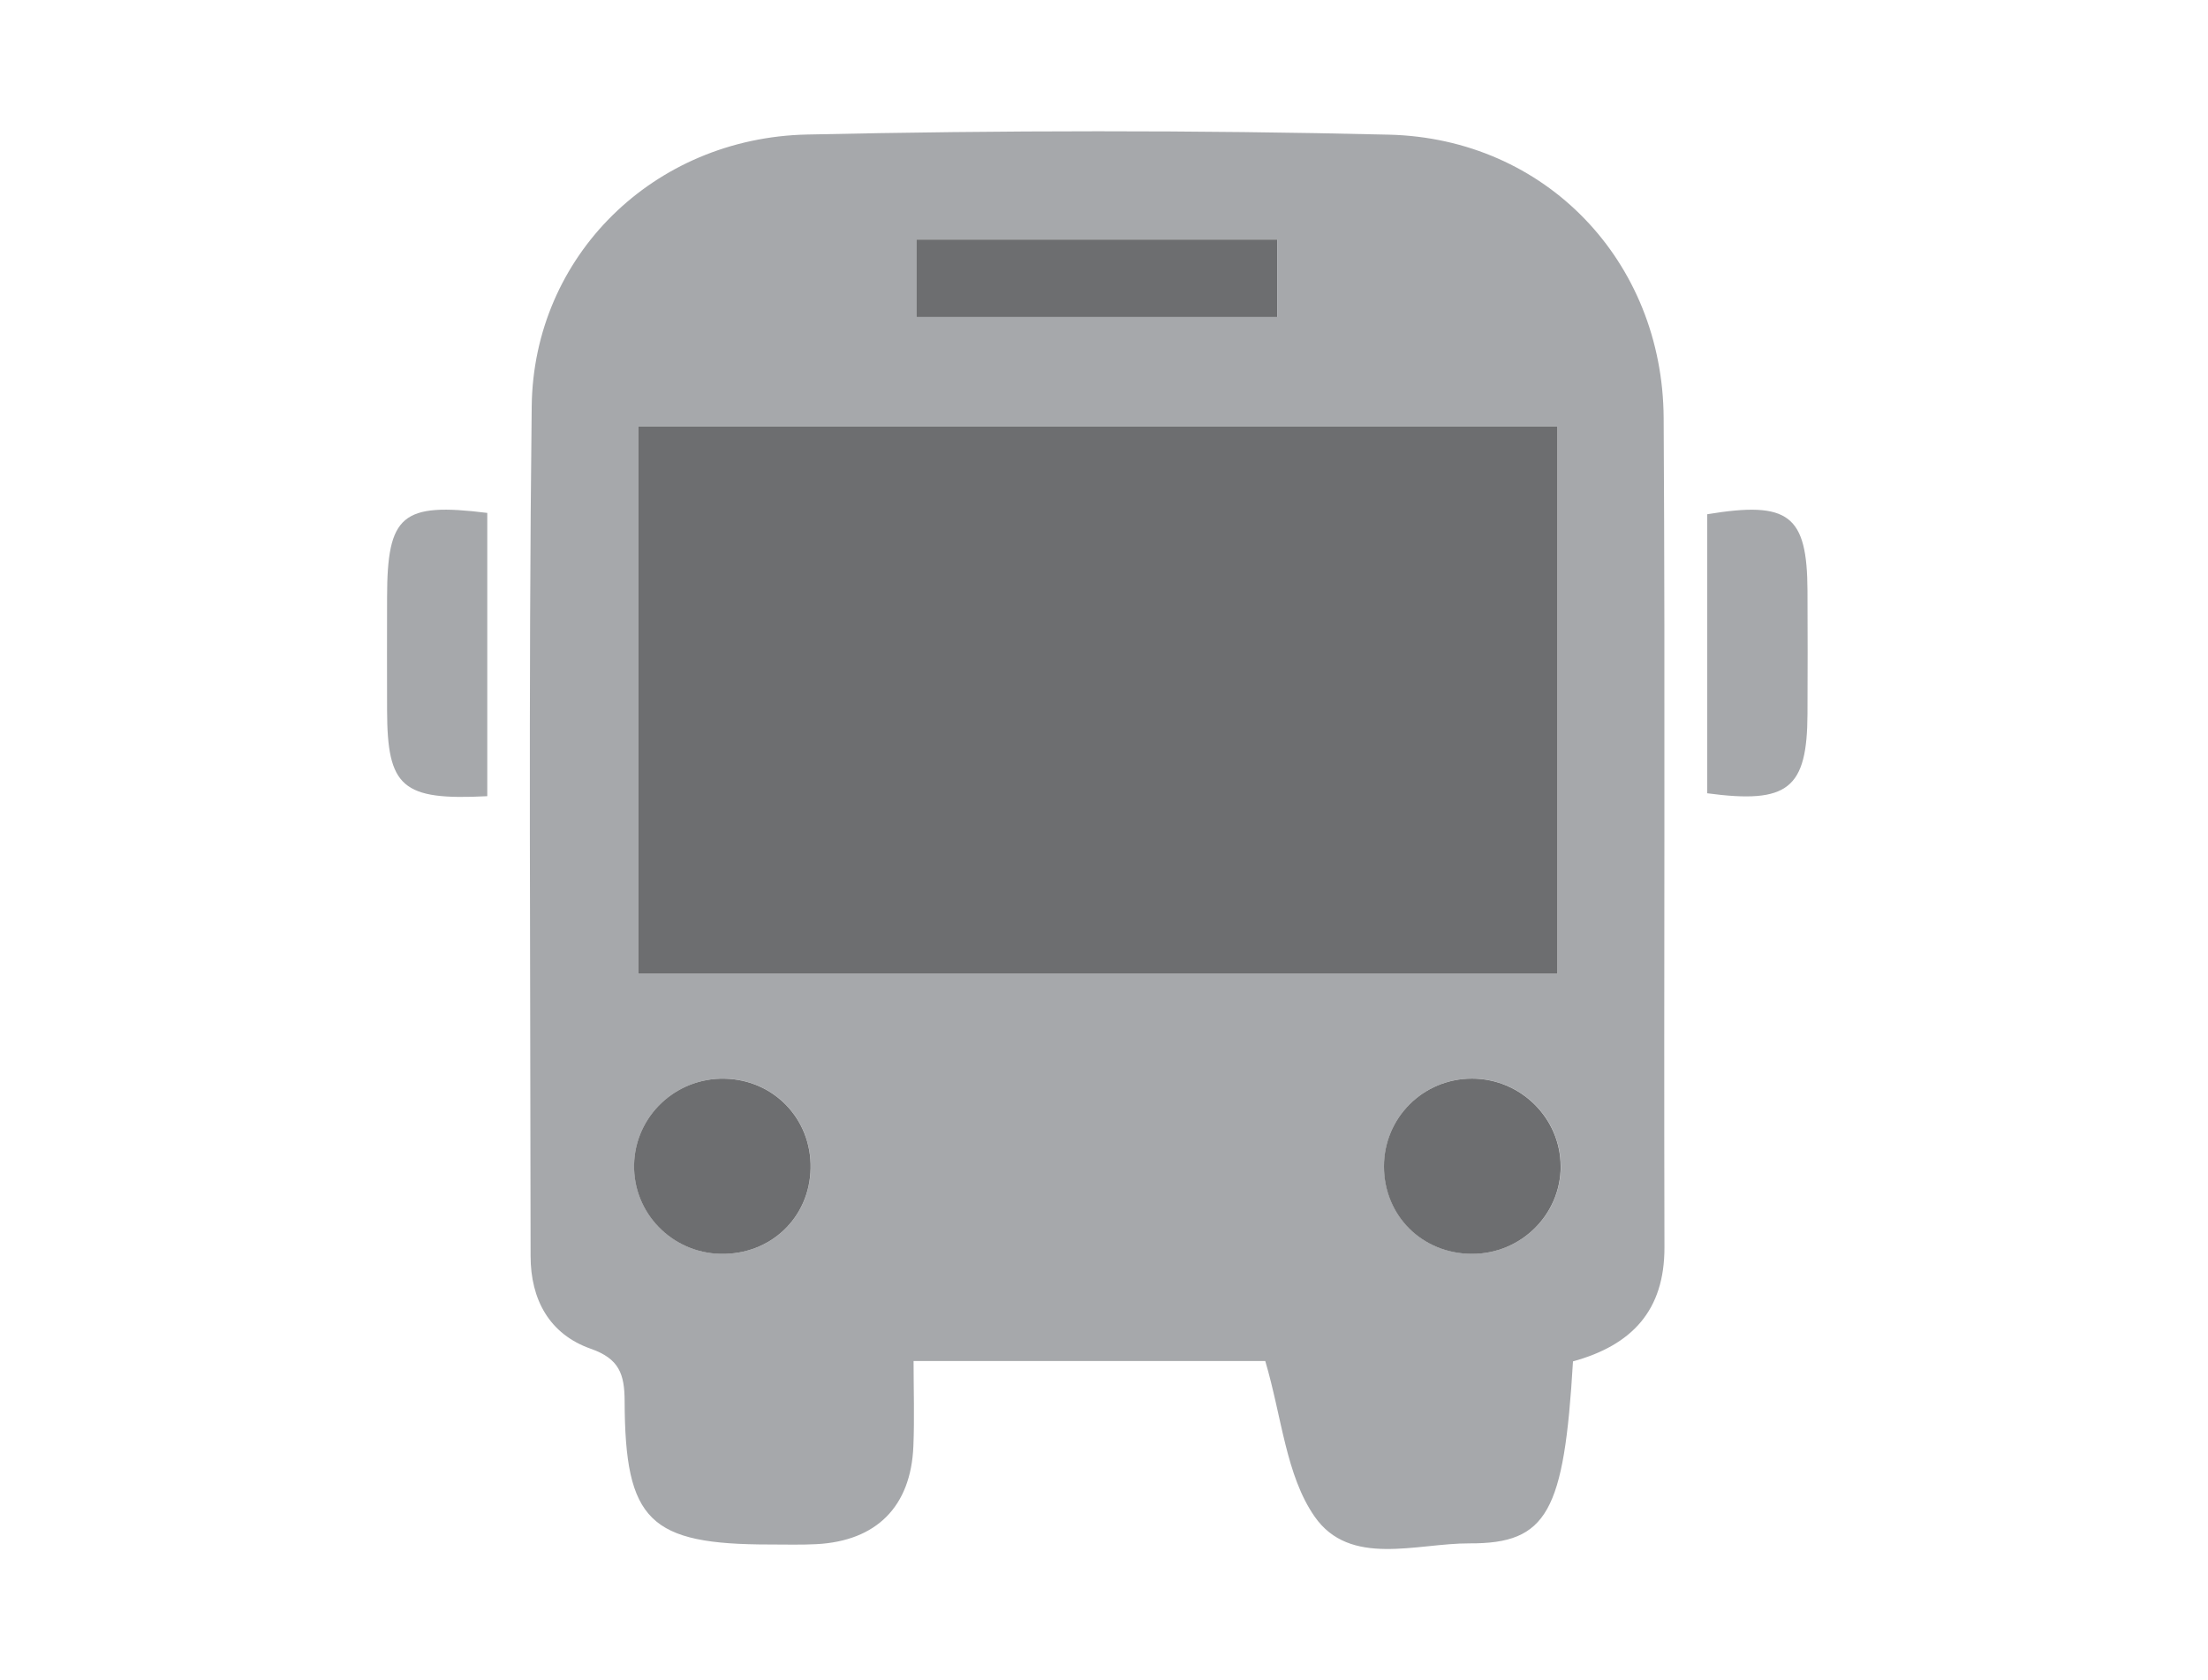
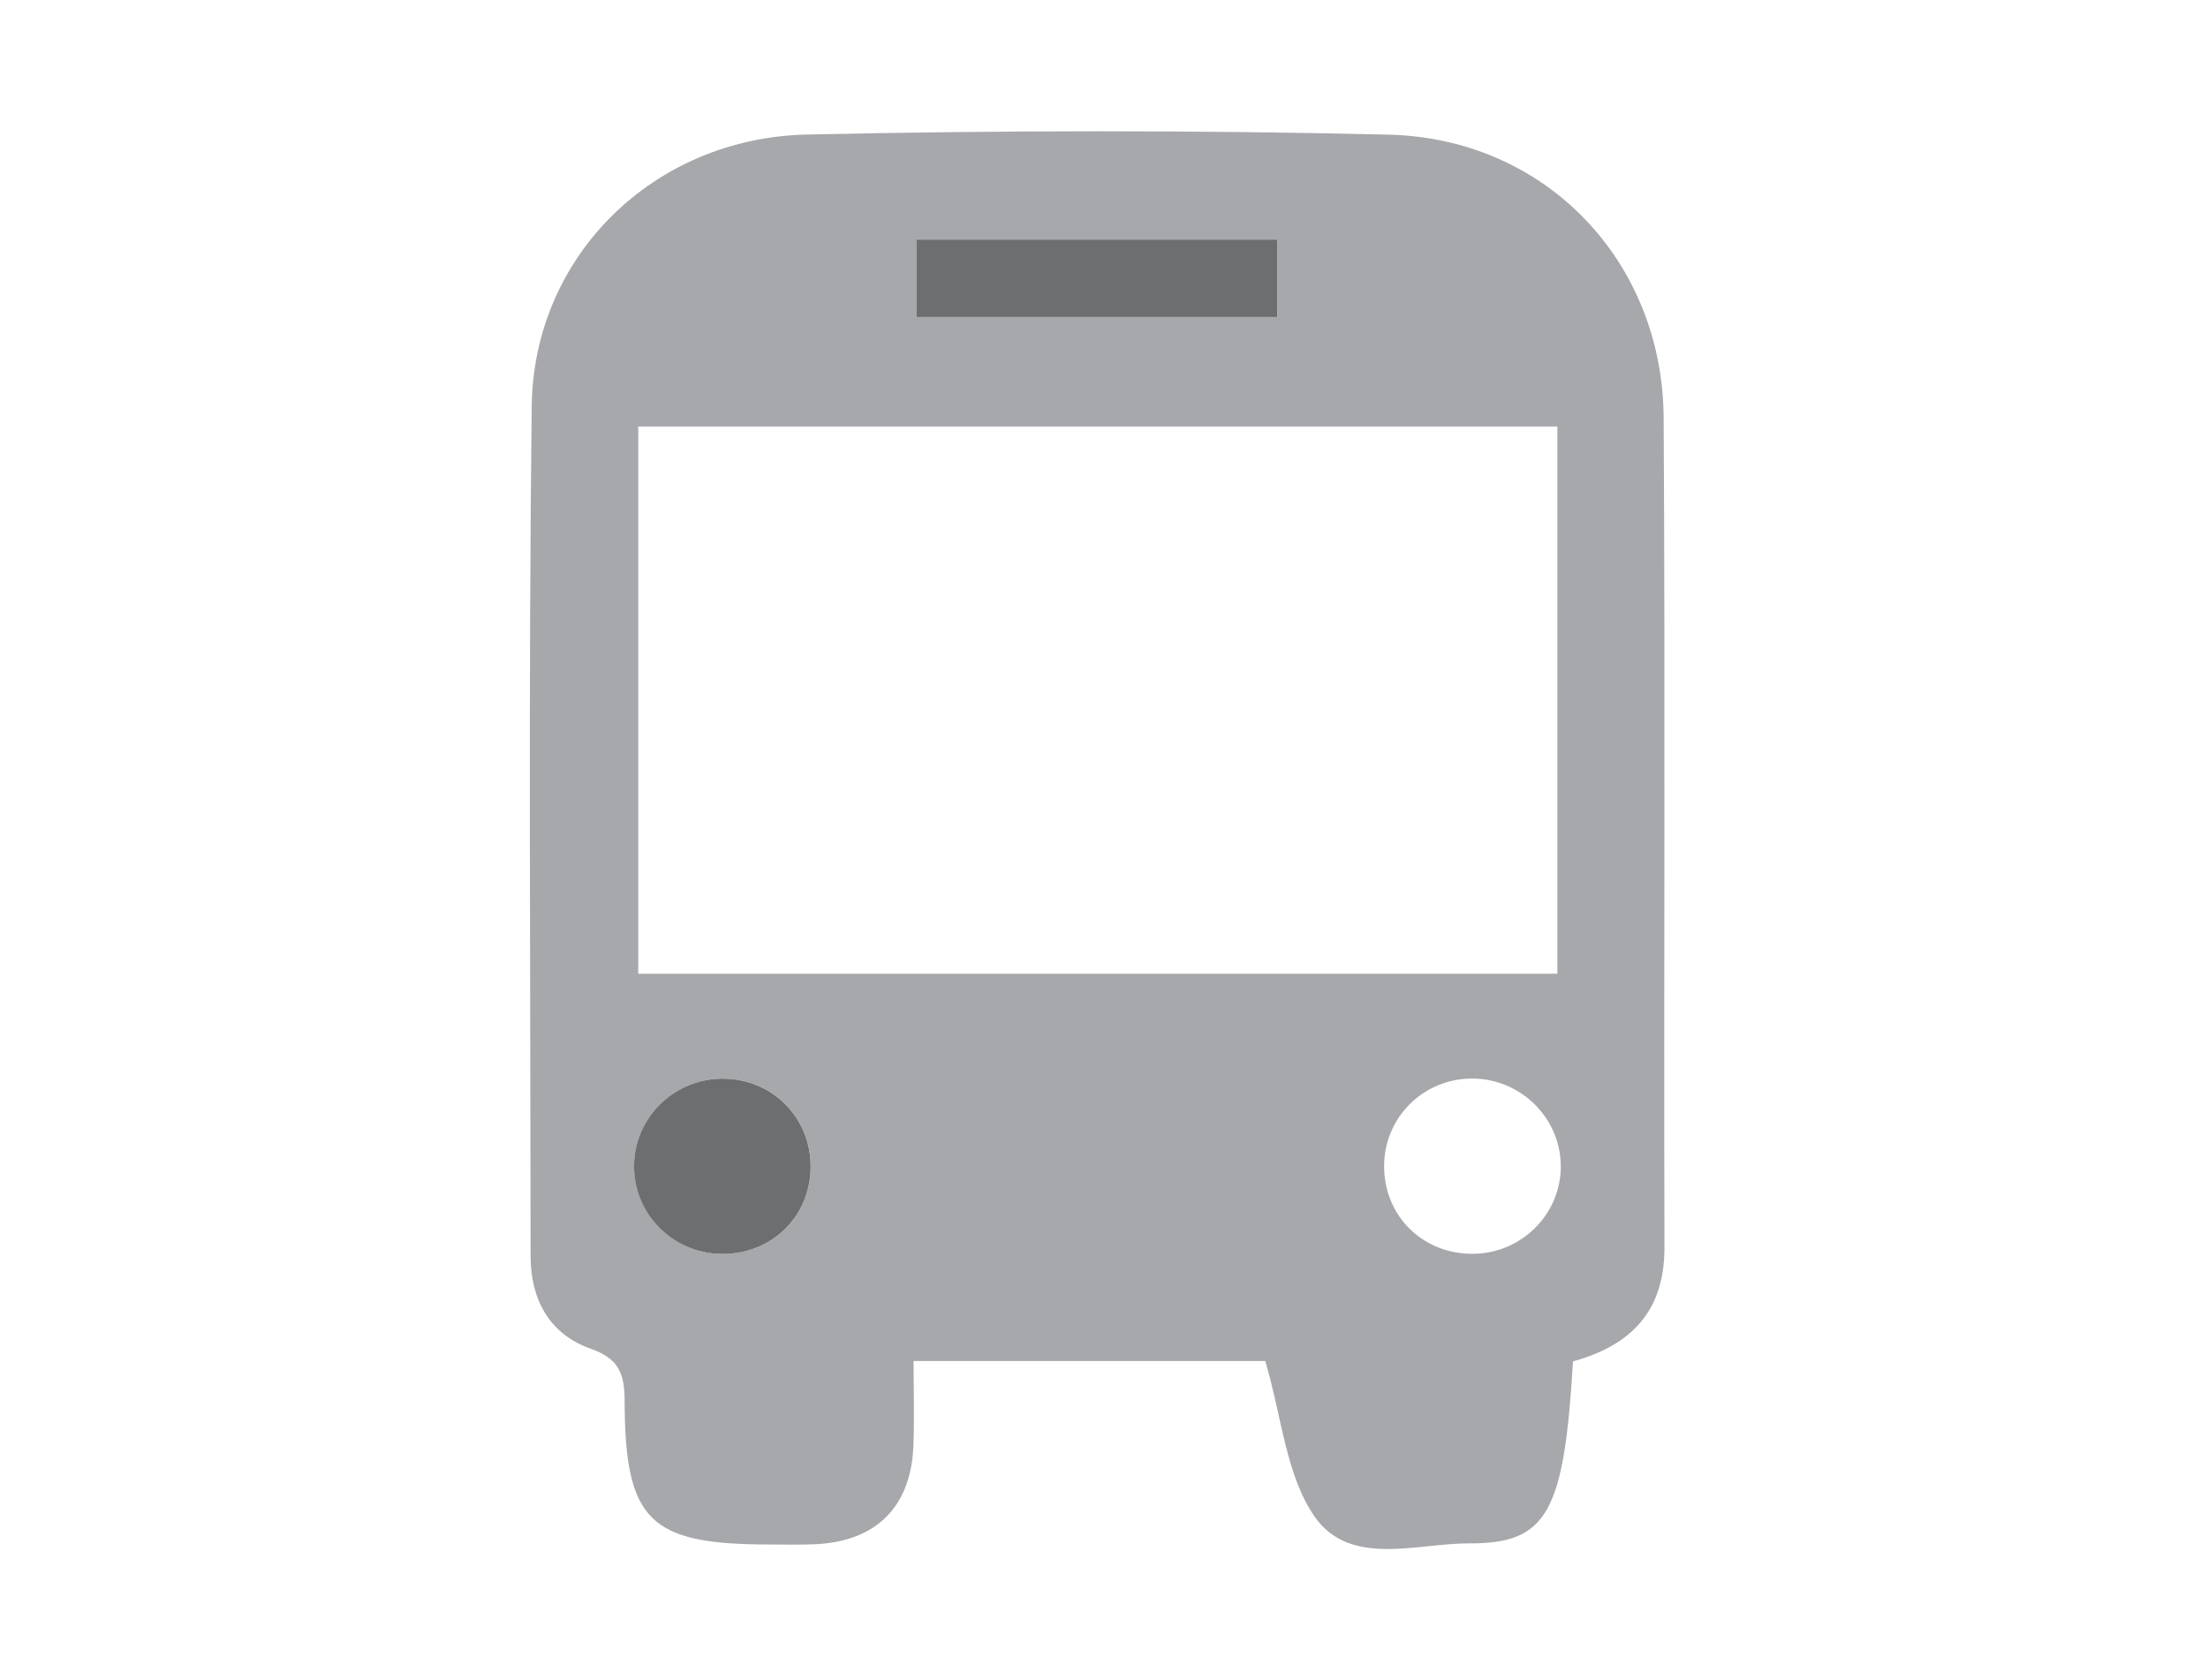
<svg xmlns="http://www.w3.org/2000/svg" id="Layer_1" viewBox="0 0 33.387 25.403">
  <defs>
    <style>.cls-1{fill:#a6a8ab;}.cls-2{fill:#6d6e70;}</style>
  </defs>
  <path class="cls-1" d="M23.785,20.584c-.134,2.276-.387,2.756-1.564,2.751-.803-.003-1.809,.365-2.344-.407-.432-.622-.494-1.501-.745-2.35h-5.318c0,.433,.015,.863-.003,1.291-.038,.911-.559,1.431-1.467,1.478-.233,.012-.467,.005-.701,.005-1.82,0-2.192-.352-2.198-2.167-.001-.41-.083-.642-.511-.792-.627-.22-.911-.745-.911-1.403-.002-4.283-.033-8.567,.017-12.849,.027-2.268,1.841-4.056,4.162-4.107,2.932-.064,5.867-.068,8.798,.002,2.375,.057,4.142,1.916,4.156,4.283,.025,4.179,.001,8.359,.012,12.538,.003,.958-.493,1.482-1.385,1.727Zm-.236-5.862V6.449H9.651V14.722h13.898Zm-4.236-9.929v-1.171h-5.453v1.171h5.453Zm-7.055,12.871c.015-.746-.557-1.342-1.301-1.356-.739-.014-1.352,.567-1.368,1.298-.016,.732,.571,1.337,1.311,1.351,.754,.015,1.343-.546,1.358-1.294Zm11.342-.03c0-.729-.605-1.327-1.34-1.327-.74,0-1.333,.592-1.331,1.329,.001,.747,.58,1.321,1.333,1.321,.739,0,1.339-.593,1.339-1.324Z" />
-   <path class="cls-1" d="M7.368,12.038c-1.29,.066-1.512-.134-1.515-1.299-.002-.569-.001-1.138,0-1.707,.002-1.248,.221-1.438,1.515-1.277v4.283Z" />
-   <path class="cls-1" d="M25.815,11.994V7.775c1.236-.204,1.511,.011,1.516,1.157,.003,.621,.003,1.241,0,1.862-.005,1.132-.291,1.364-1.516,1.2Z" />
-   <path class="cls-2" d="M23.548,14.722H9.651V6.449h13.898V14.722Z" />
+   <path class="cls-1" d="M7.368,12.038v4.283Z" />
  <path class="cls-2" d="M19.312,4.793h-5.453v-1.171h5.453v1.171Z" />
  <path class="cls-2" d="M12.257,17.664c-.015,.747-.604,1.308-1.358,1.294-.74-.014-1.327-.619-1.311-1.351,.016-.731,.628-1.313,1.368-1.298,.745,.015,1.316,.61,1.301,1.356Z" />
-   <path class="cls-2" d="M23.599,17.634c0,.731-.6,1.324-1.339,1.324-.753,0-1.332-.575-1.333-1.321-.001-.737,.592-1.329,1.331-1.329,.735,0,1.34,.598,1.34,1.327Z" />
</svg>